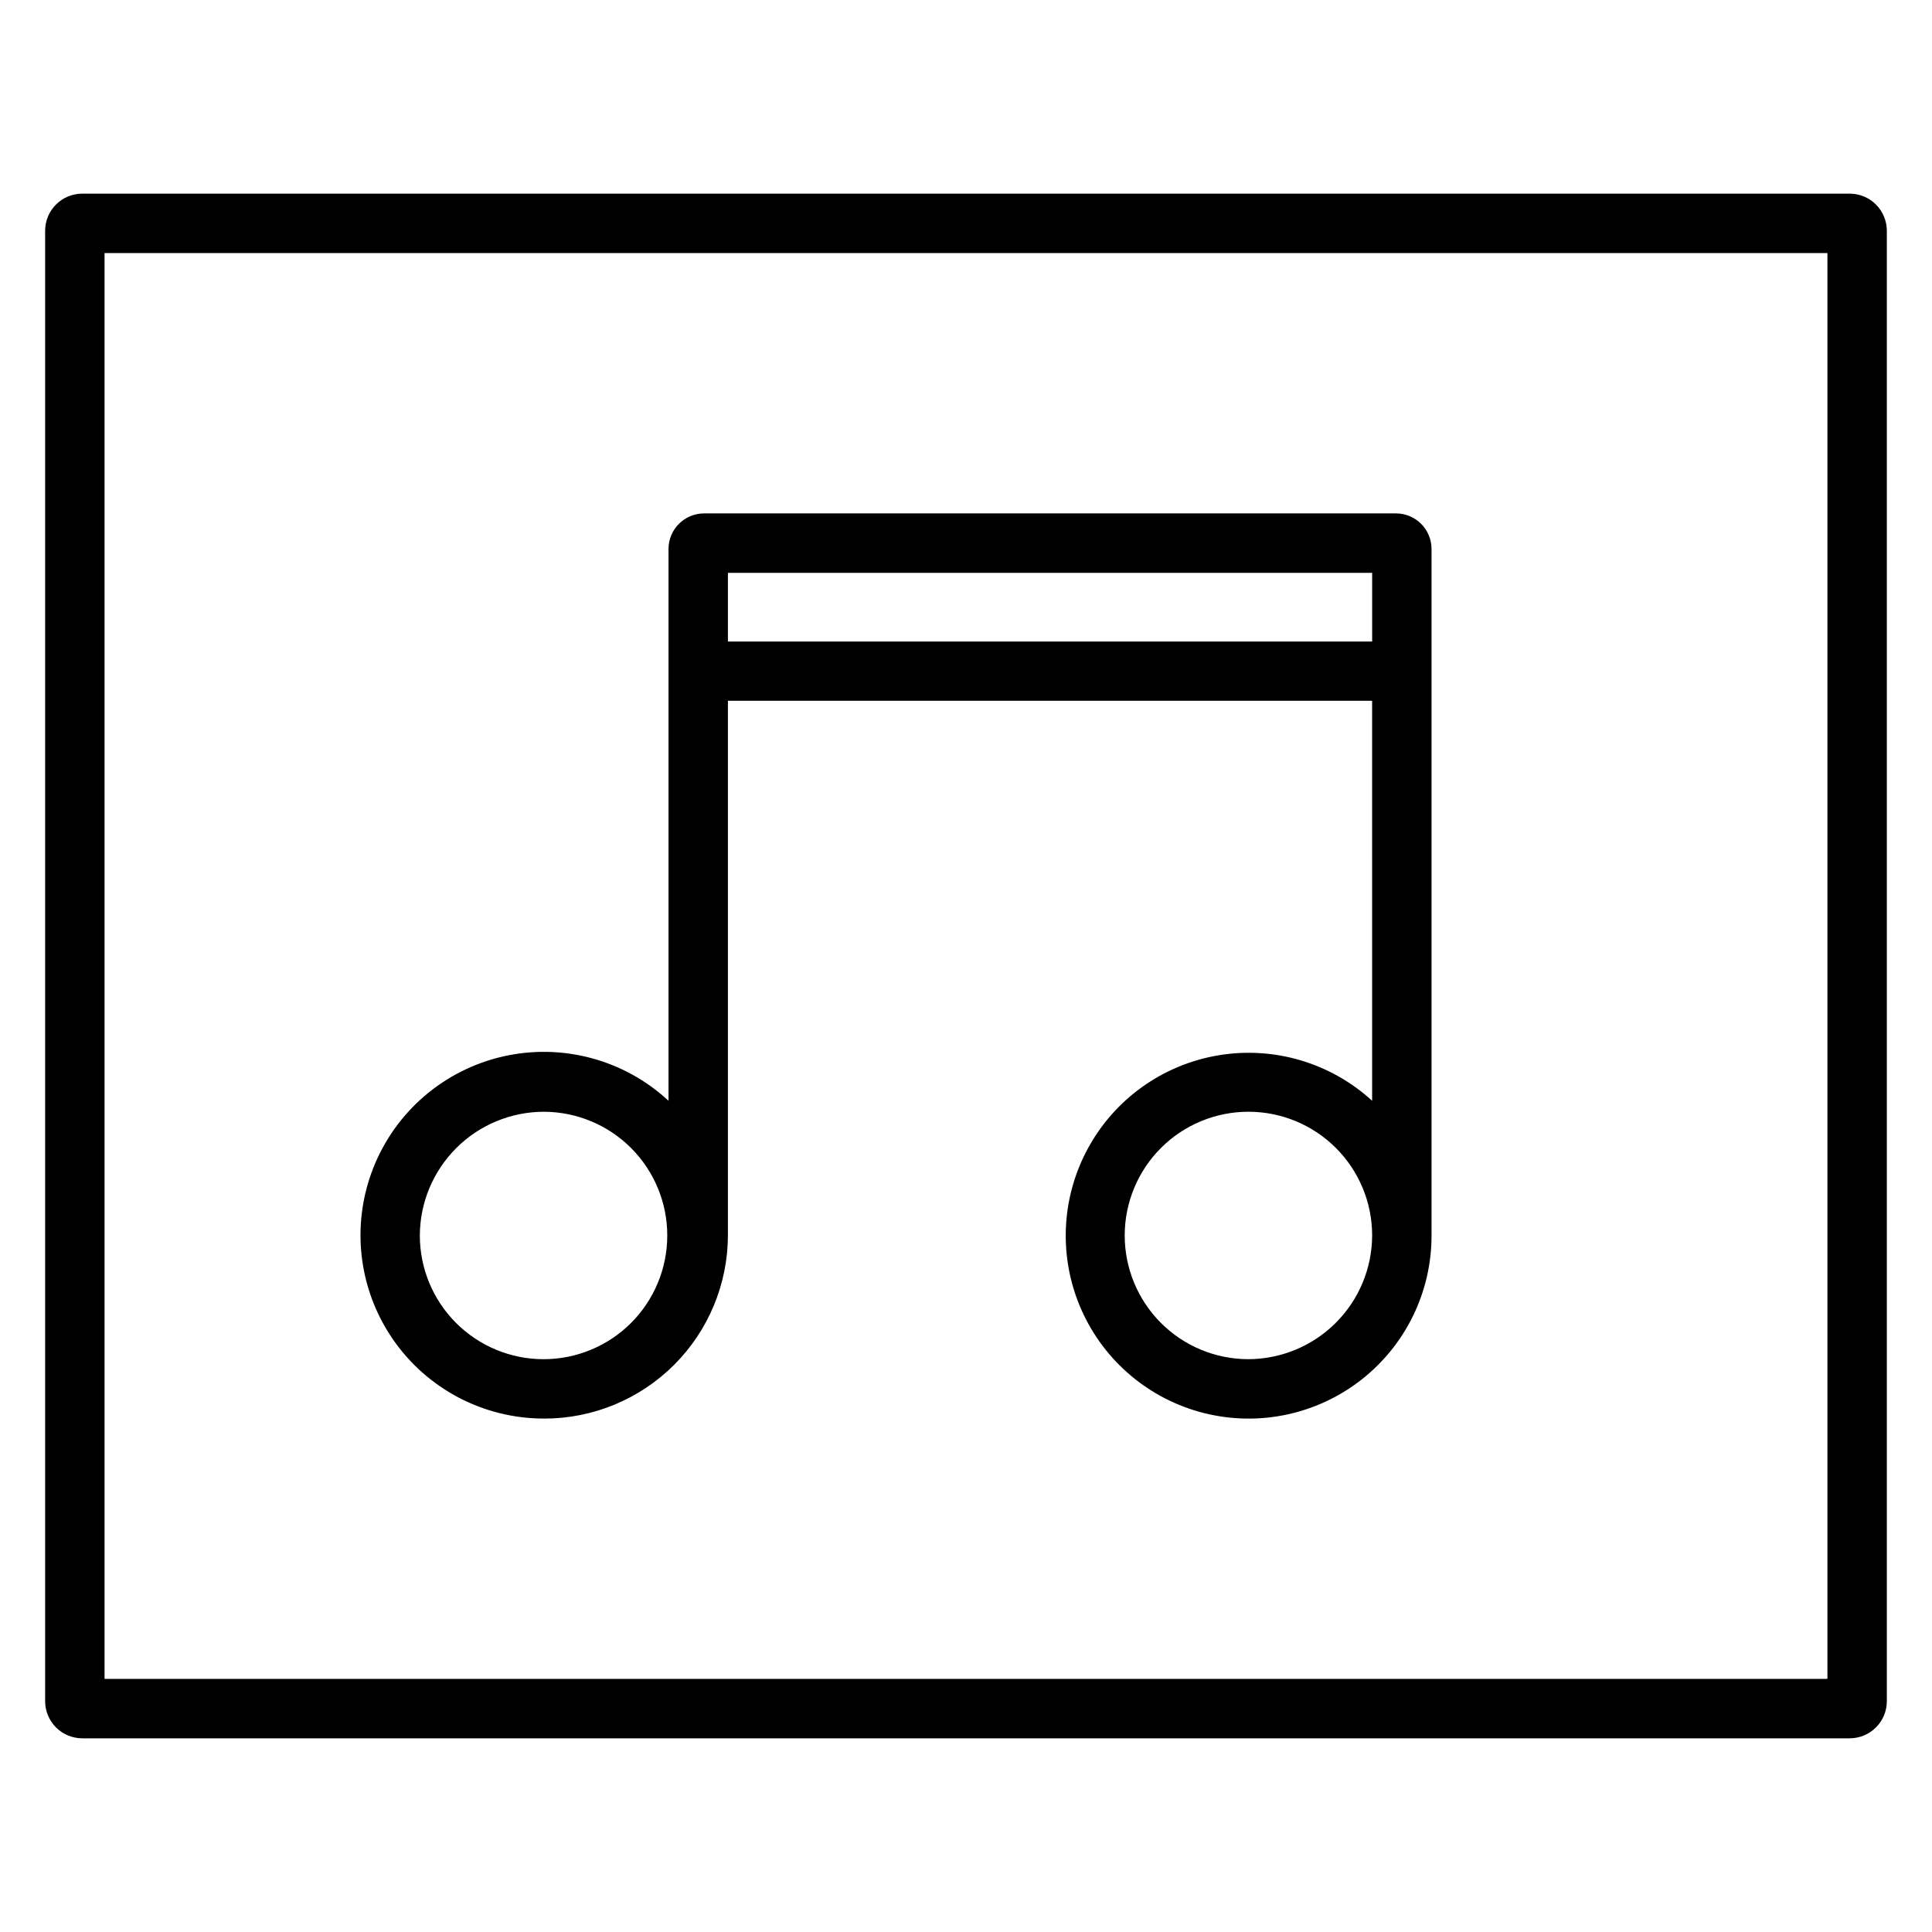
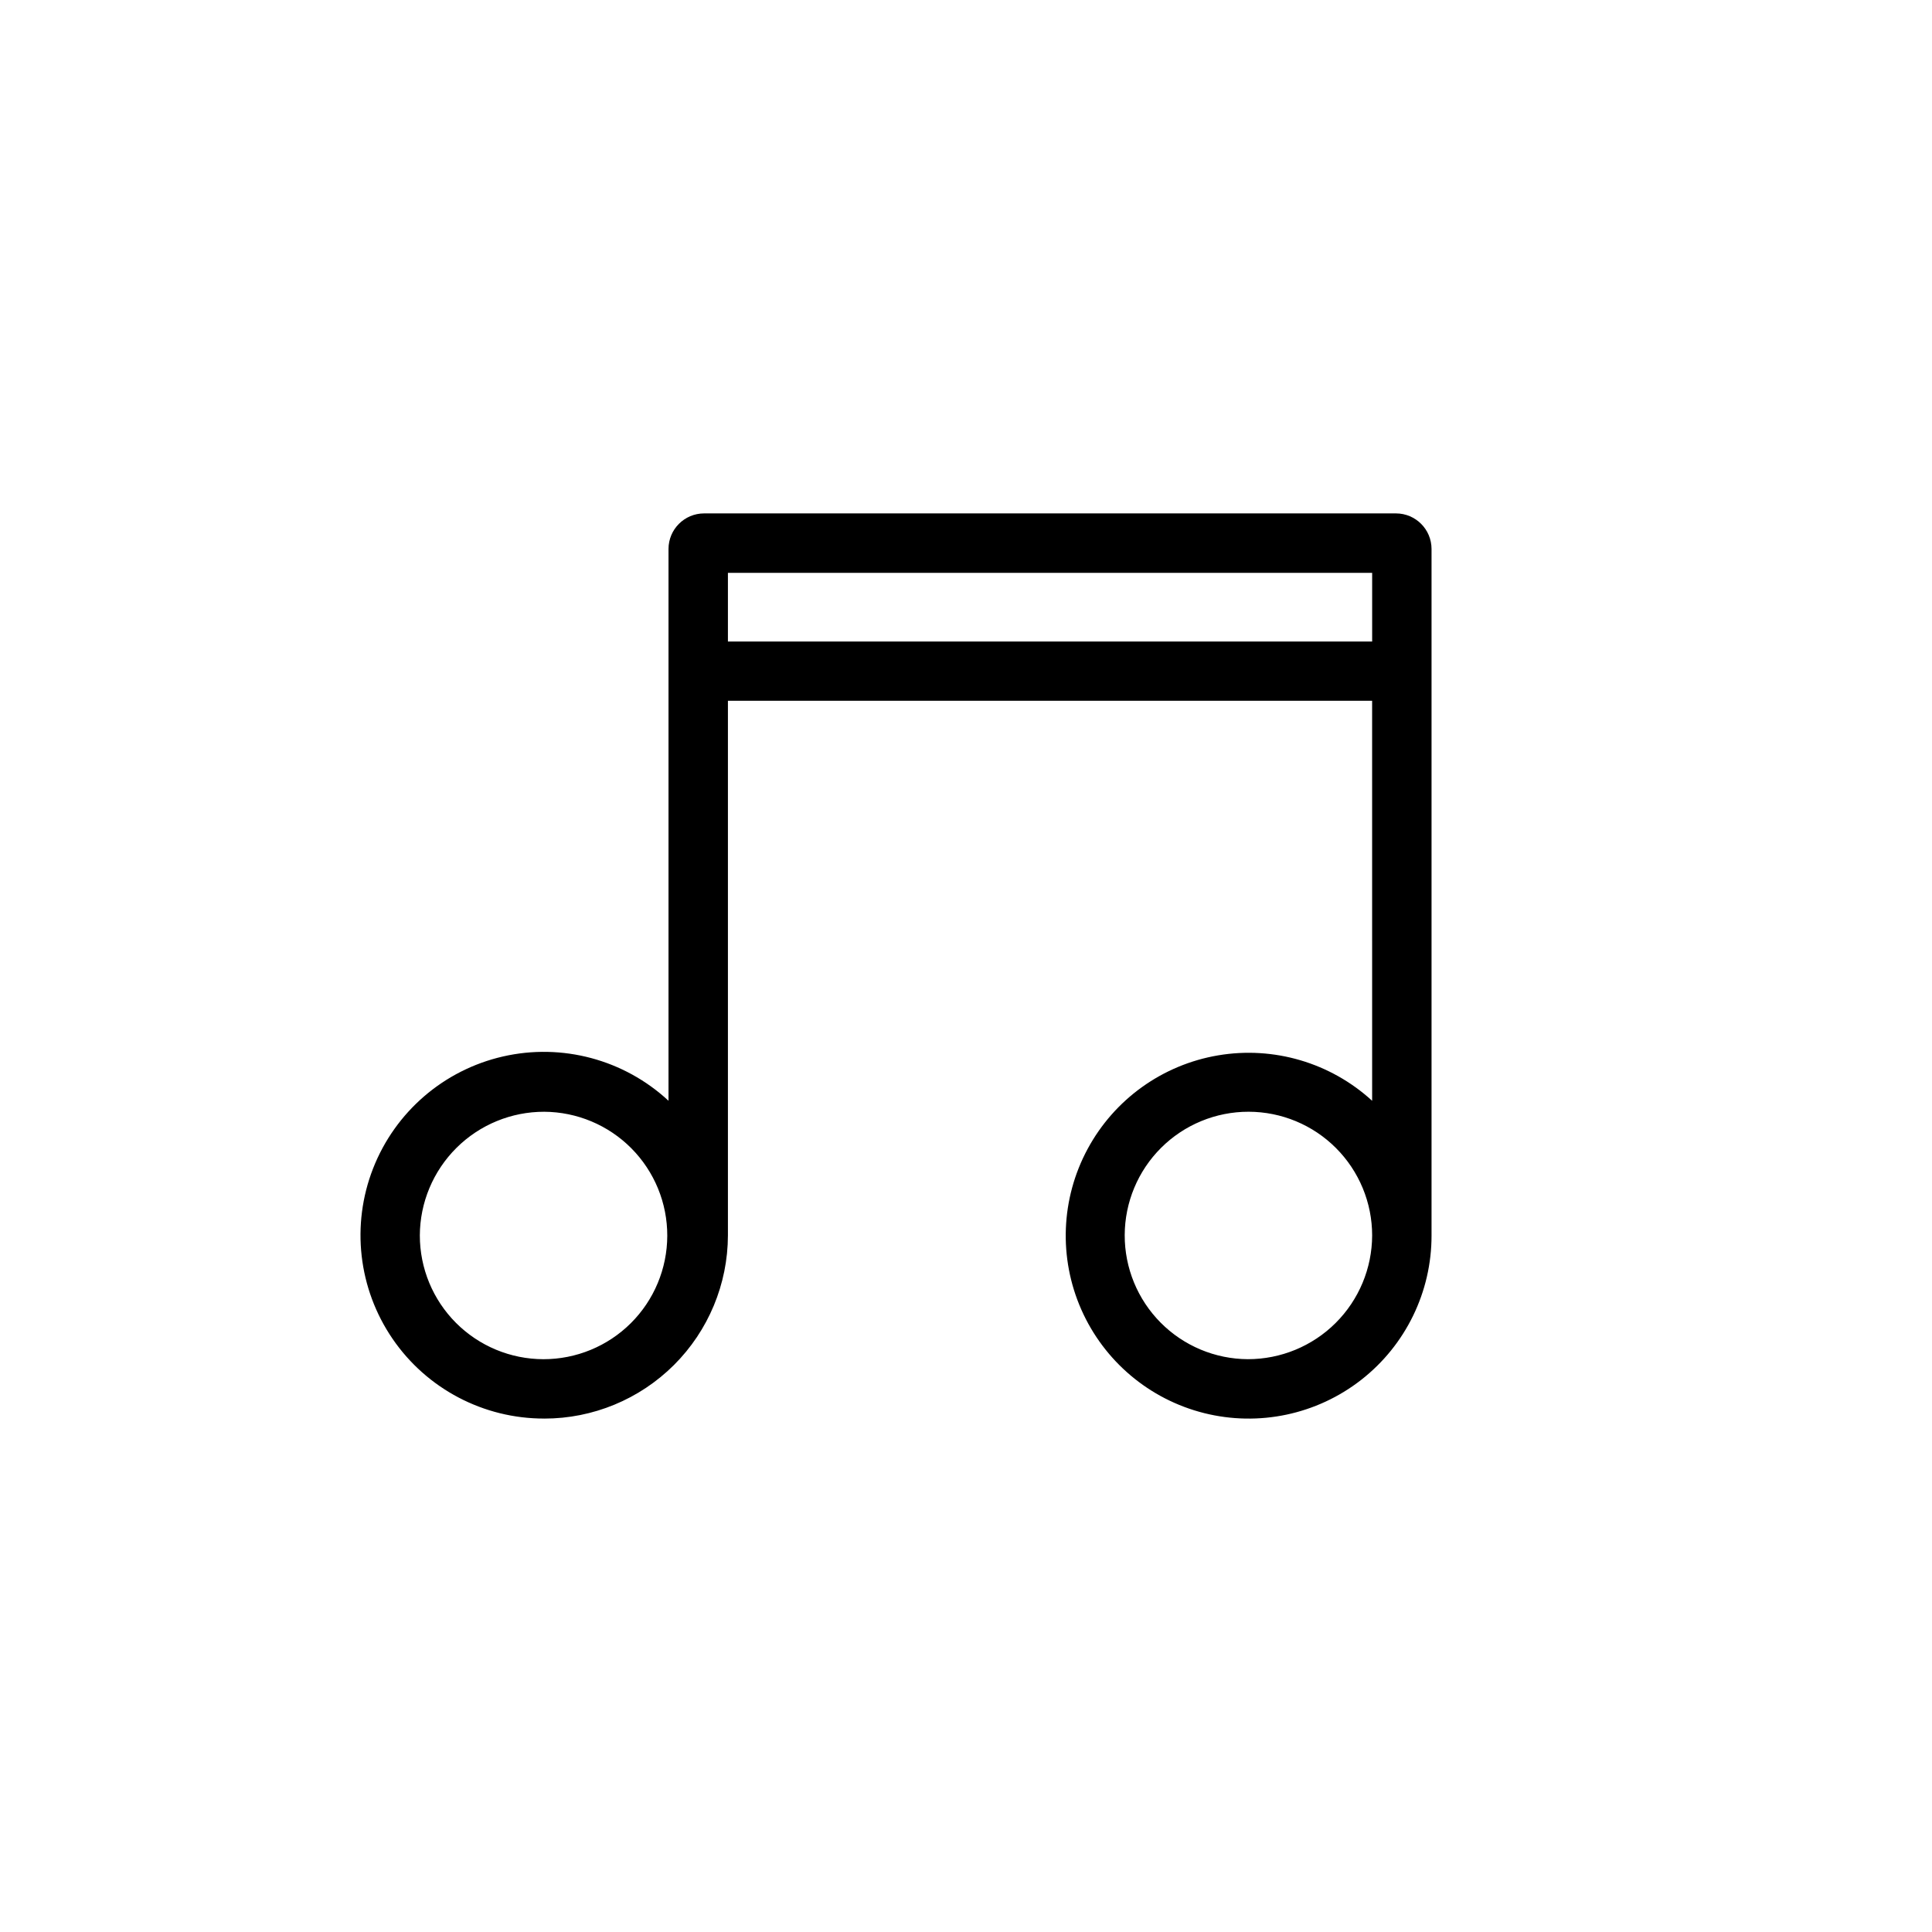
<svg xmlns="http://www.w3.org/2000/svg" fill="#000000" width="800px" height="800px" version="1.1" viewBox="144 144 512 512">
  <g>
-     <path d="m634.19 195.32h-468.39c-5.434 0-9.84 4.406-9.84 9.84v389.67c0 2.609 1.039 5.113 2.883 6.957s4.348 2.883 6.957 2.883h468.39c2.609 0 5.113-1.039 6.957-2.883 1.848-1.844 2.883-4.348 2.883-6.957v-389.67c0-2.609-1.035-5.109-2.883-6.957-1.844-1.844-4.348-2.883-6.957-2.883zm-5.902 393.6h-456.58v-377.86h456.58z" />
    <path d="m288.23 519.94c12.887 0.008 25.246-5.102 34.375-14.199 9.125-9.098 14.27-21.445 14.301-34.332v-141.7h170.72l0.004 106.01c-11.027-10.094-26.094-14.535-40.828-12.035-14.738 2.496-27.5 11.656-34.582 24.82-7.086 13.16-7.699 28.855-1.668 42.531 6.035 13.676 18.039 23.805 32.539 27.449 14.496 3.641 29.863 0.391 41.645-8.809s18.66-23.32 18.637-38.27v-181.92c-0.004-5.203-4.223-9.422-9.426-9.426h-183.36c-5.203 0.004-9.422 4.223-9.426 9.426v146.23c-11.789-10.93-28.219-15.324-43.887-11.734-15.668 3.59-28.547 14.695-34.402 29.668-5.856 14.973-3.926 31.867 5.152 45.137 9.074 13.266 24.129 21.184 40.203 21.148zm186.47-15.742c-8.688-0.039-17.004-3.523-23.125-9.691-6.117-6.164-9.543-14.508-9.516-23.195 0.027-8.688 3.5-17.008 9.656-23.137s14.492-9.562 23.18-9.551c8.688 0.012 17.016 3.473 23.152 9.621 6.137 6.144 9.586 14.477 9.586 23.164-0.027 8.715-3.512 17.059-9.688 23.207-6.176 6.144-14.535 9.59-23.246 9.582zm32.934-208.39v18.203h-170.73v-18.203zm-219.43 142.82c8.688 0.043 17.004 3.527 23.121 9.695 6.117 6.168 9.535 14.508 9.508 23.195-0.027 8.688-3.5 17.008-9.656 23.137-6.156 6.125-14.496 9.559-23.18 9.547-8.688-0.016-17.016-3.477-23.152-9.621-6.137-6.148-9.586-14.48-9.586-23.168 0.031-8.719 3.523-17.066 9.707-23.215 6.18-6.148 14.551-9.59 23.27-9.57z" />
  </g>
</svg>